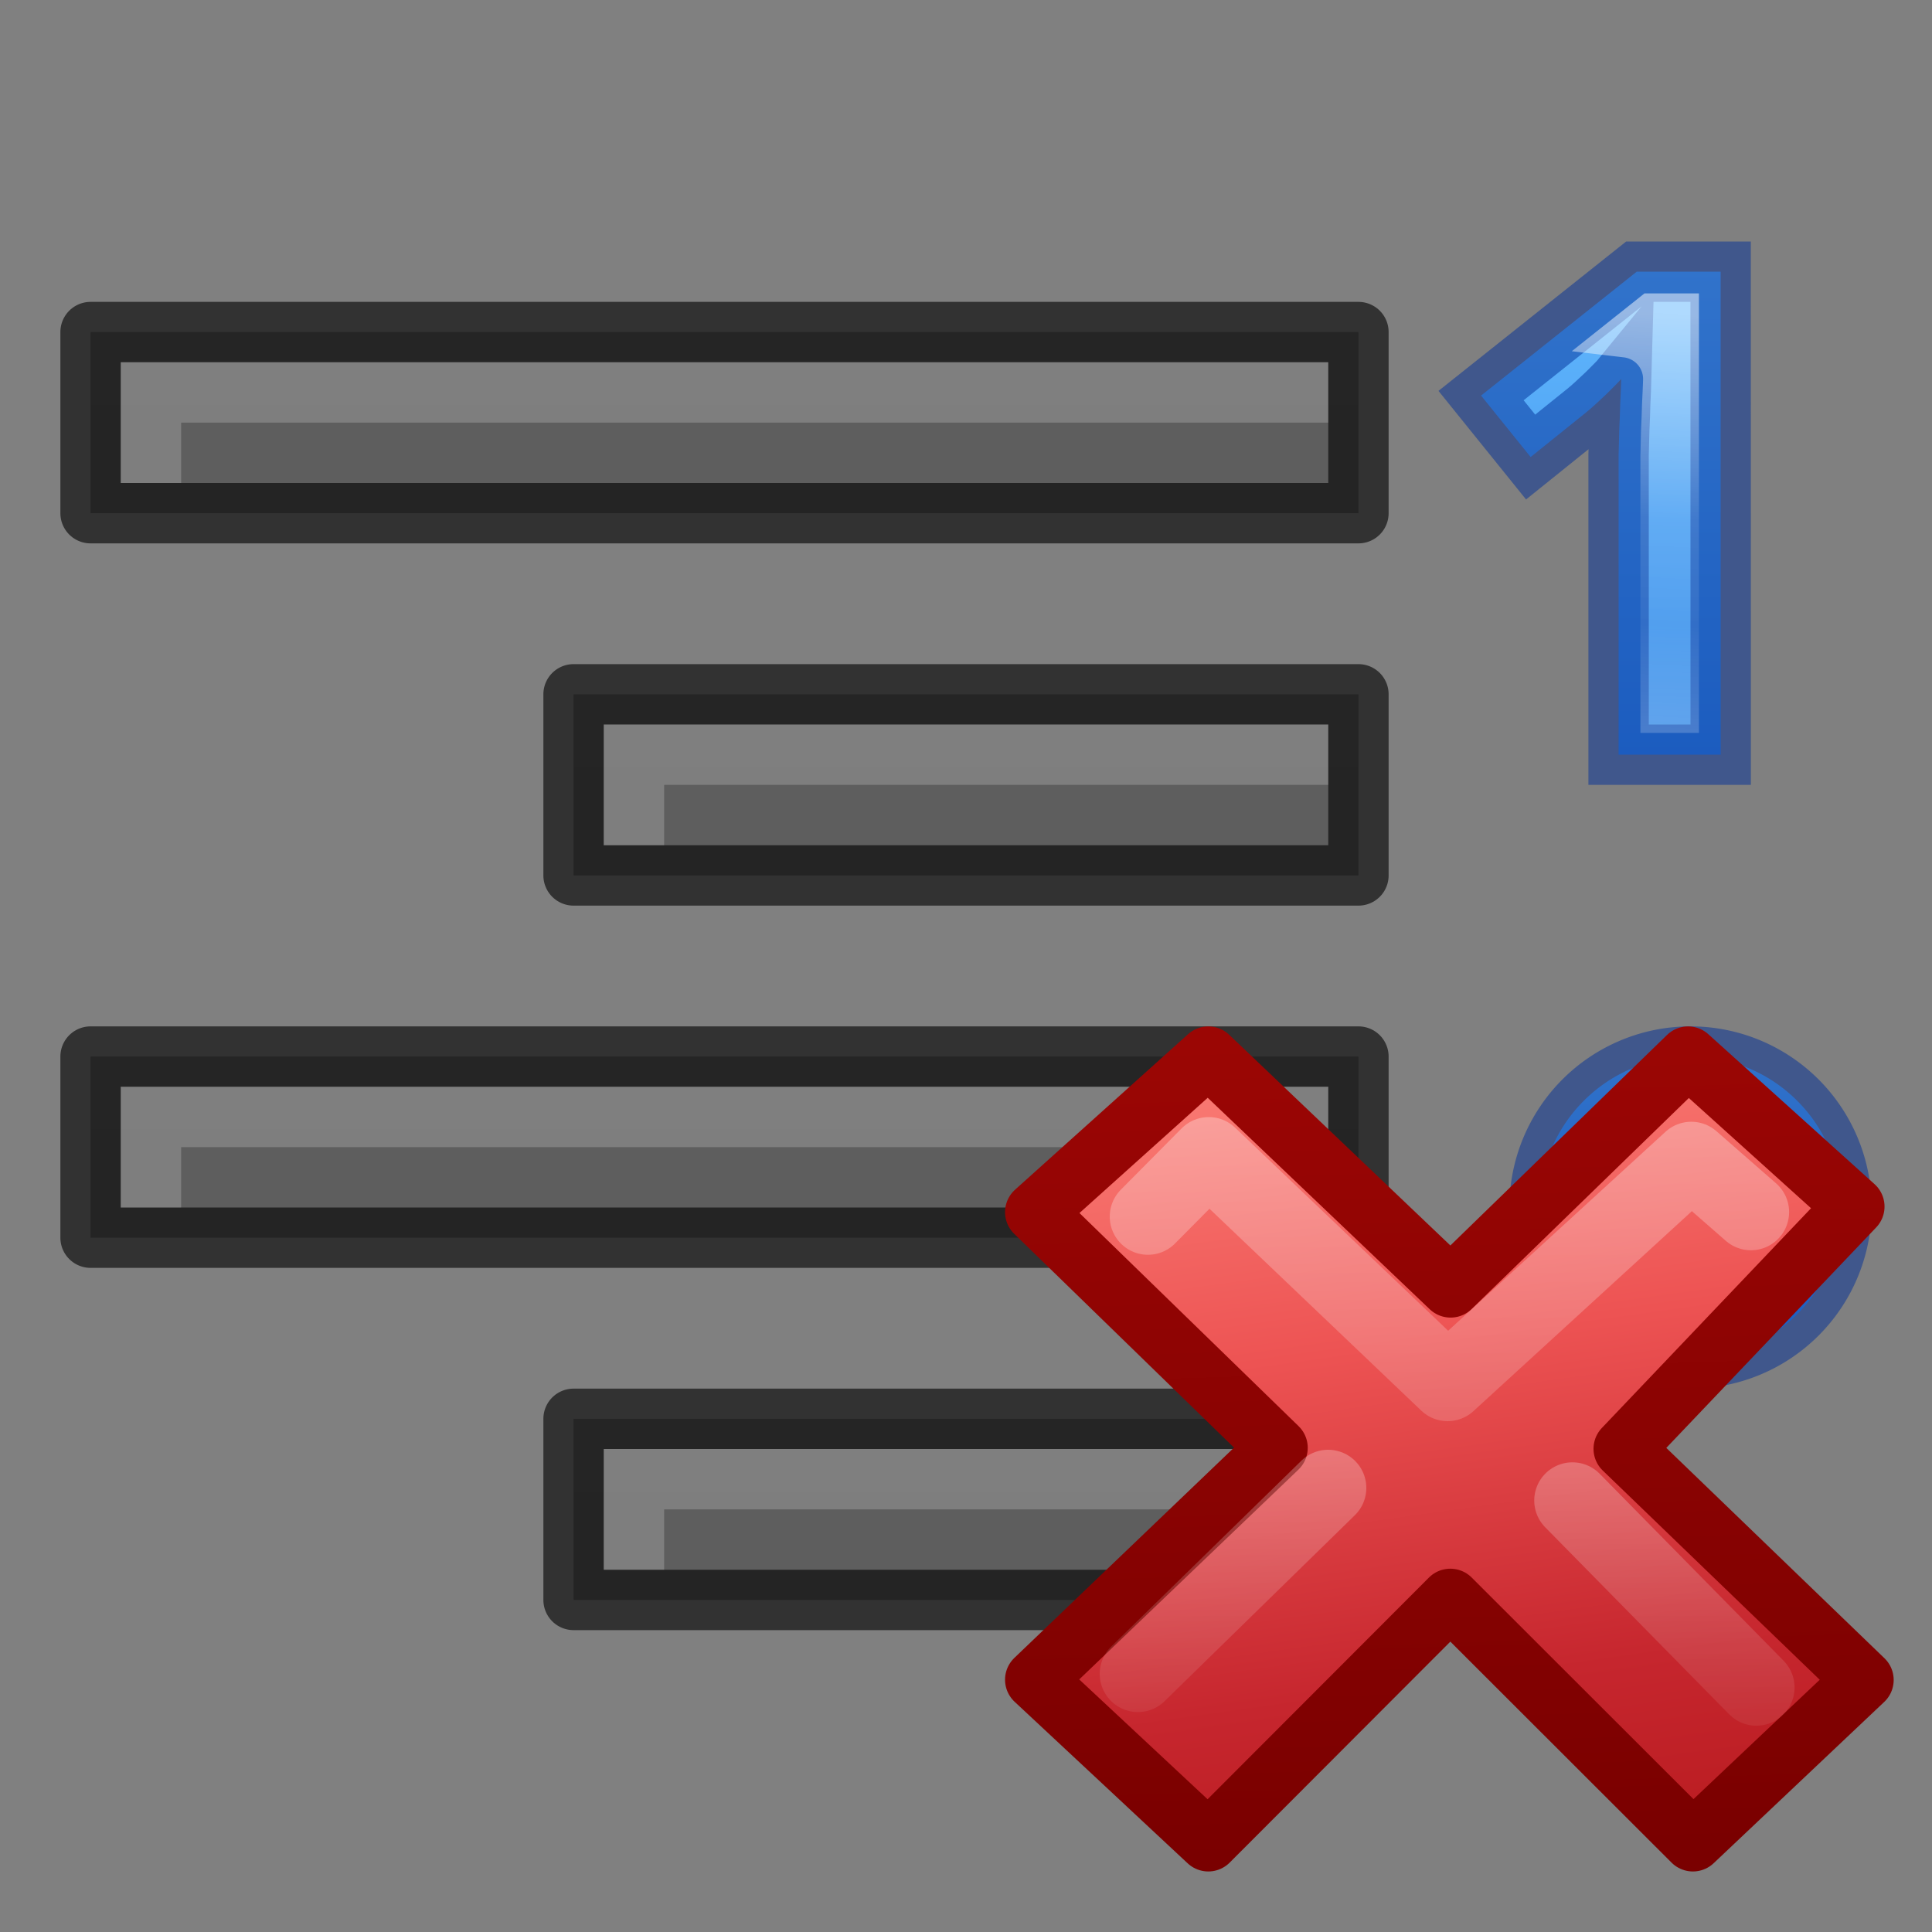
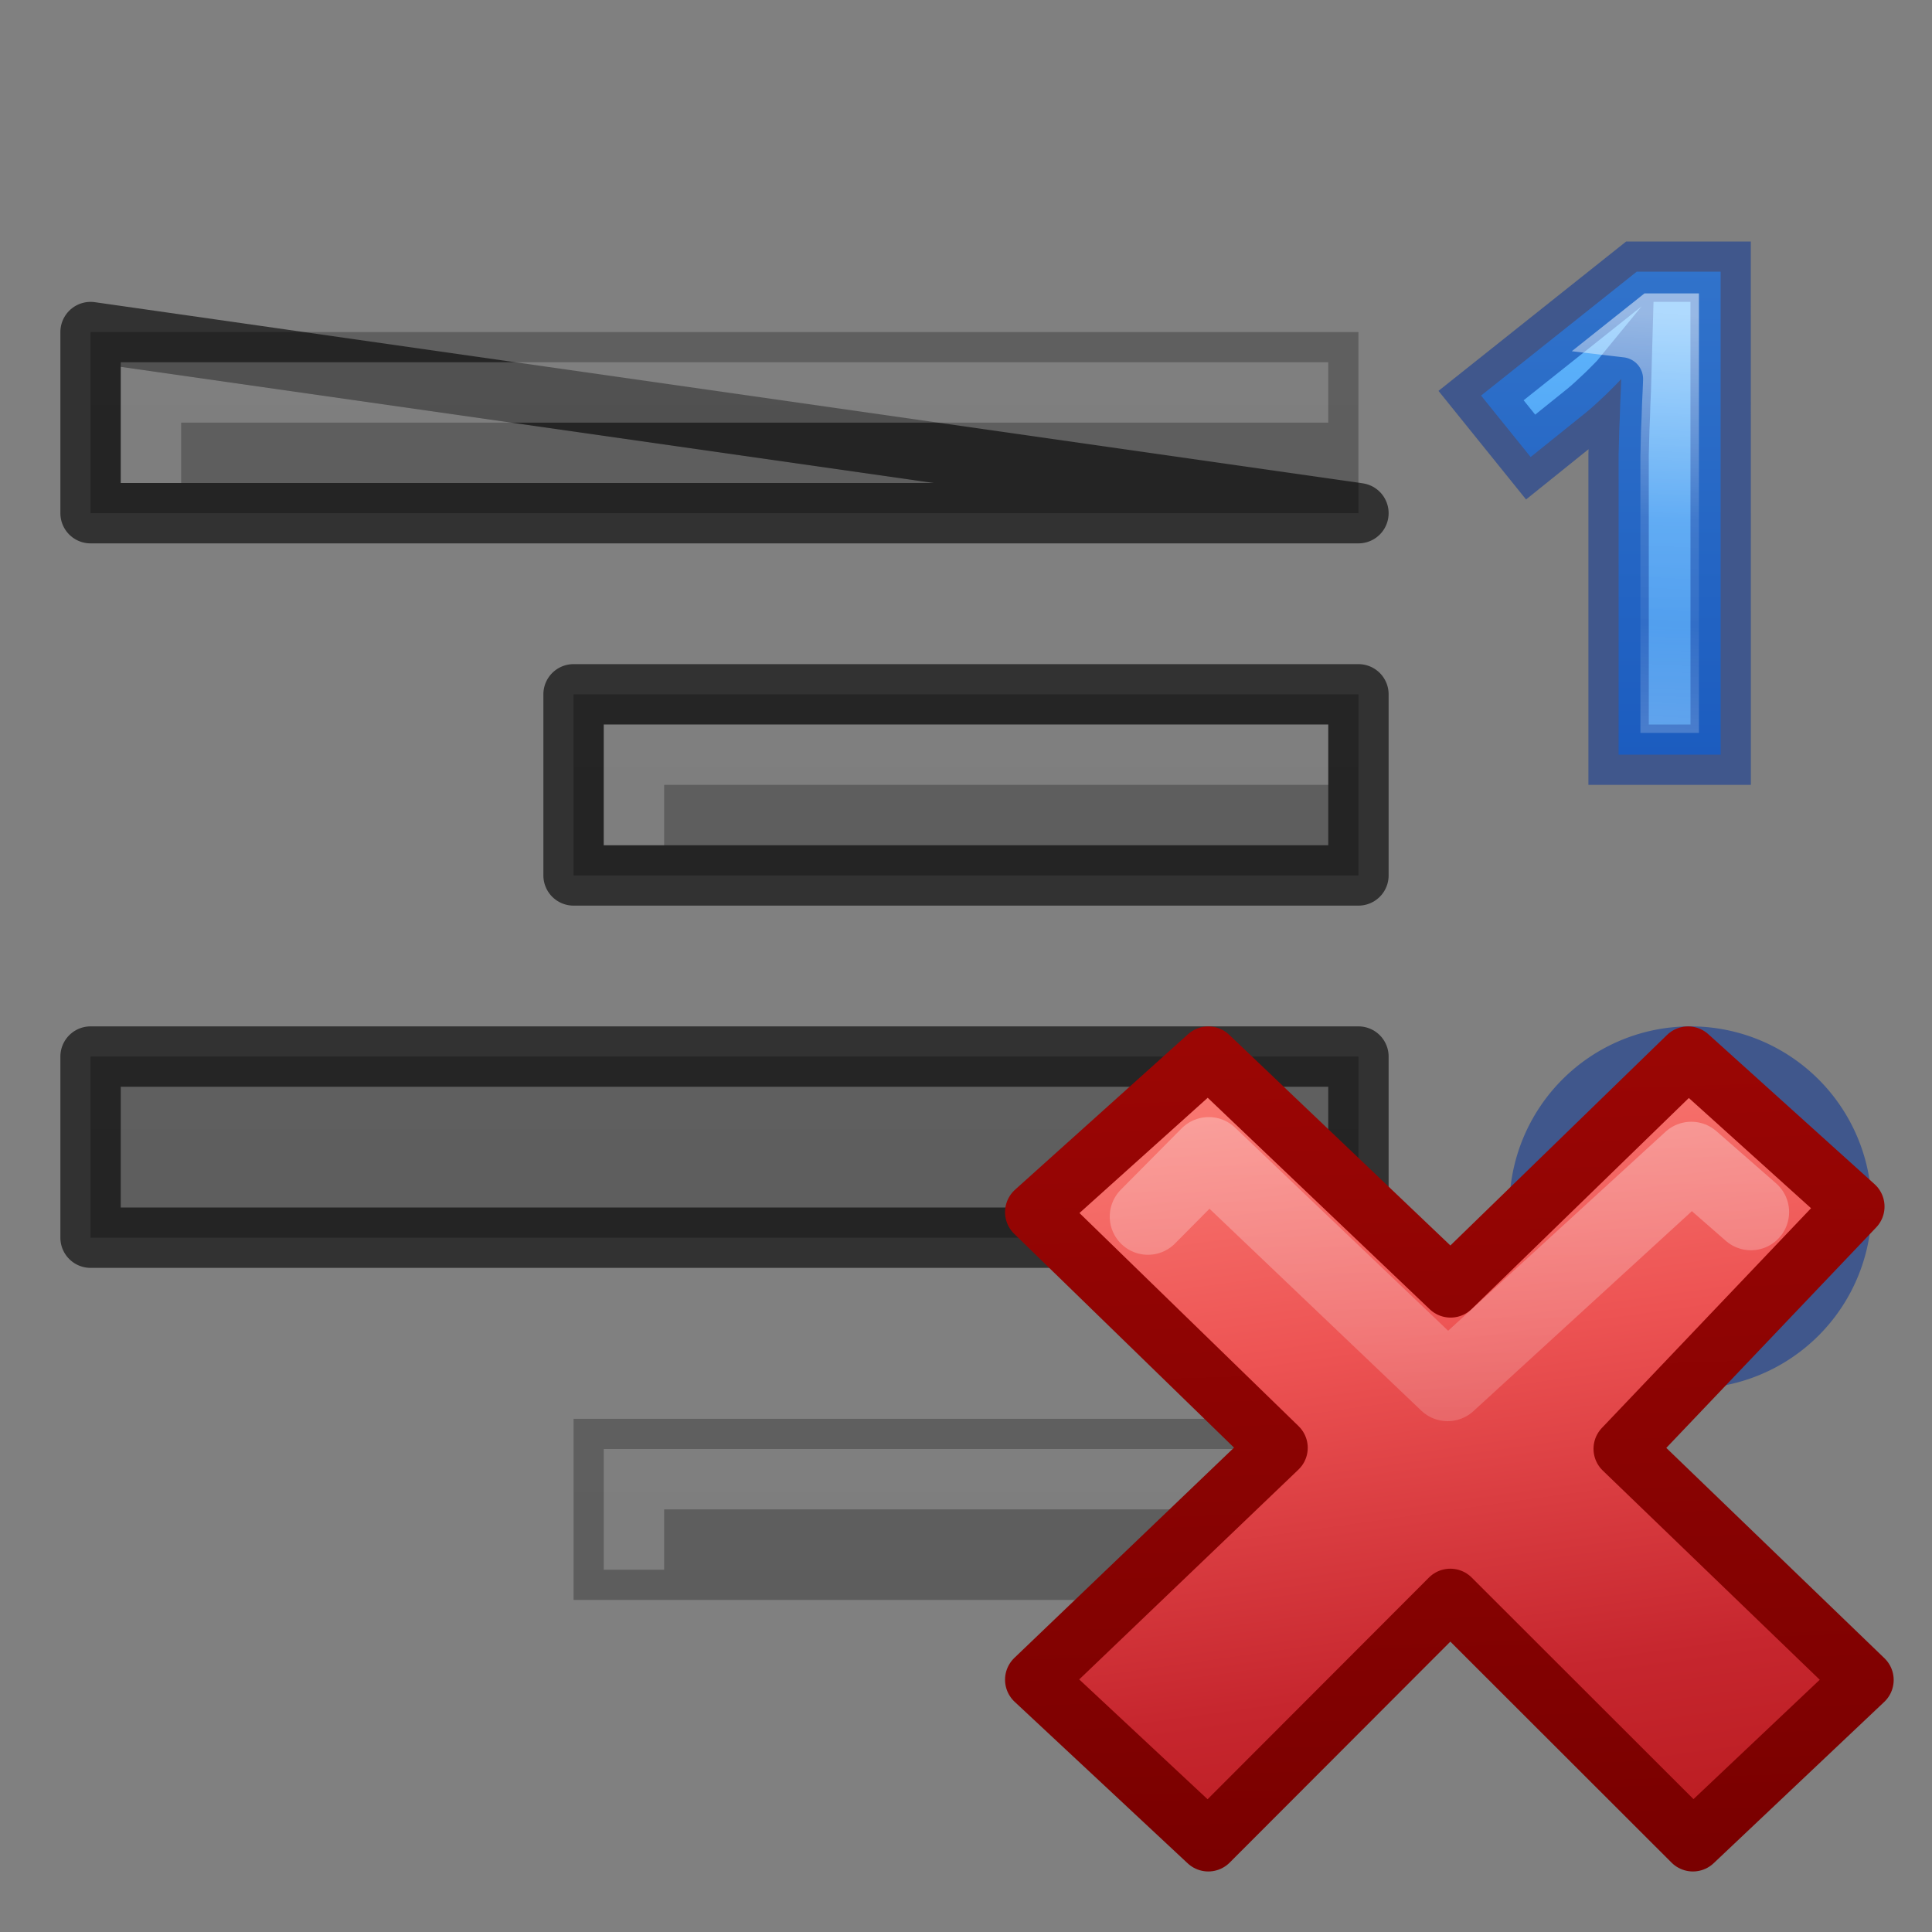
<svg xmlns="http://www.w3.org/2000/svg" xmlns:xlink="http://www.w3.org/1999/xlink" height="32" width="32">
  <rect width="100%" height="100%" fill="#808080" stroke="none" />
  <linearGradient id="a">
    <stop offset="0" stop-color="#fff" />
    <stop offset=".498" stop-color="#fff" stop-opacity=".235" />
    <stop offset=".75" stop-color="#fff" stop-opacity=".157" />
    <stop offset="1" stop-color="#fff" stop-opacity=".392" />
  </linearGradient>
  <linearGradient id="b" gradientUnits="userSpaceOnUse" x1="28.139" x2="27.778" xlink:href="#a" y1="5.221" y2="12.085" />
  <linearGradient id="c">
    <stop offset="0" stop-color="#64baff" />
    <stop offset="1" stop-color="#3689e6" />
  </linearGradient>
  <linearGradient id="d" gradientUnits="userSpaceOnUse" x1="27.416" x2="27.416" xlink:href="#c" y1="4.138" y2="12.808" />
  <linearGradient id="e" gradientTransform="matrix(.508 0 0 .491 43.485 12.69)" gradientUnits="userSpaceOnUse" x1="1.827" x2="10.767" y1="-34.509" y2="26.956">
    <stop offset="0" stop-color="#ff8c82" />
    <stop offset=".312" stop-color="#ed5353" />
    <stop offset=".571" stop-color="#c6262e" />
    <stop offset="1" stop-color="#a10705" />
  </linearGradient>
  <linearGradient id="f" gradientTransform="matrix(.878 0 0 .884 13.56 3.406)" gradientUnits="userSpaceOnUse" x1="1.004" x2=".228" y1="20.709" y2="-4.382">
    <stop offset="0" stop-color="#7a0000" />
    <stop offset="1" stop-color="#a10705" />
  </linearGradient>
  <linearGradient id="g" gradientTransform="matrix(.532 -.531 .532 .531 -14.042 11.965)" gradientUnits="userSpaceOnUse" x1="36.011" x2="16.331" xlink:href="#h" y1="13.023" y2="32.702" />
  <linearGradient id="h">
    <stop offset="0" stop-color="#fff" />
    <stop offset="1" stop-color="#fff" stop-opacity="0" />
  </linearGradient>
  <linearGradient id="i" gradientTransform="matrix(.532 -.531 .532 .531 -14.578 12.234)" gradientUnits="userSpaceOnUse" x1="28.449" x2="16.331" xlink:href="#h" y1="20.584" y2="32.702" />
  <linearGradient id="j" gradientUnits="userSpaceOnUse" x1="4" x2="4" xlink:href="#c" y1="5" y2="11" />
  <linearGradient id="k" gradientUnits="userSpaceOnUse" x1="4" x2="4" xlink:href="#a" y1="6.5" y2="9.5" />
  <linearGradient id="l">
    <stop offset="0" stop-color="#555" />
    <stop offset="1" stop-color="#666" />
  </linearGradient>
  <linearGradient id="m" gradientUnits="userSpaceOnUse" x1="21" x2="21" xlink:href="#l" y1="60" y2="38" />
  <linearGradient id="n" gradientUnits="userSpaceOnUse" x1="13" x2="13" xlink:href="#l" y1="54" y2="32" />
  <linearGradient id="o" gradientUnits="userSpaceOnUse" x1="21" x2="21" xlink:href="#l" y1="48" y2="26" />
  <linearGradient id="p" gradientUnits="userSpaceOnUse" x1="13" x2="13" xlink:href="#l" y1="42" y2="20" />
  <g transform="translate(-9 -23)">
    <path d="m18.5 46.5v3h13v-3z" fill="url(#m)" />
-     <path d="m18.5 46.5v3h13v-3z" fill="none" opacity=".61" stroke="#000" stroke-linejoin="round" />
    <path d="m19 47v2h1v-1h11v-1z" fill="#fff" opacity=".2" />
    <path d="m10.5 40.5v3h21v-3z" fill="url(#n)" />
    <path d="m10.5 40.5v3h21v-3z" fill="none" opacity=".61" stroke="#000" stroke-linejoin="round" />
-     <path d="m11 41v2h1v-1h19v-1z" fill="#fff" opacity=".2" />
    <path d="m18.5 34.5v3h13v-3z" fill="url(#o)" />
    <path d="m18.5 34.5v3h13v-3z" fill="none" opacity=".61" stroke="#000" stroke-linejoin="round" />
    <path d="m19 35v2h1v-1h11v-1z" fill="#fff" opacity=".2" />
    <path d="m10.5 28.5v3h21v-3z" fill="url(#p)" />
-     <path d="m10.5 28.5v3h21v-3z" fill="none" opacity=".61" stroke="#000" stroke-linejoin="round" />
+     <path d="m10.5 28.5v3h21z" fill="none" opacity=".61" stroke="#000" stroke-linejoin="round" />
    <path d="m11 29v2h1v-1h19v-1z" fill="#fff" opacity=".2" />
  </g>
  <g transform="translate(24 12)">
-     <path d="m6.5 8a2.5 2.5 0 0 1 -2.5 2.5 2.5 2.5 0 0 1 -2.5-2.5 2.5 2.5 0 0 1 2.5-2.5 2.5 2.5 0 0 1 2.5 2.5z" fill="url(#j)" />
    <g fill="none">
      <path d="m6.5 8a2.5 2.5 0 0 1 -2.5 2.5 2.5 2.5 0 0 1 -2.5-2.5 2.5 2.5 0 0 1 2.5-2.5 2.5 2.5 0 0 1 2.5 2.5z" opacity=".5" stroke="#002e99" />
-       <path d="m5.5 8a1.5 1.5 0 0 1 -1.5 1.5 1.5 1.5 0 0 1 -1.5-1.5 1.5 1.5 0 0 1 1.5-1.5 1.5 1.5 0 0 1 1.5 1.5z" opacity=".5" stroke="url(#k)" />
    </g>
  </g>
  <g stroke-linejoin="round">
    <path d="m21.5 17.8-5.5-5.303 5.29-5.557-3.814-3.44-5.448 5.294-5.558-5.294-3.97 3.568 5.558 5.406-5.558 5.32 3.97 3.706 5.552-5.56 5.565 5.56z" fill="url(#e)" stroke="url(#f)" stroke-width="1.386" transform="matrix(.722 0 0 .722 15.342 14.974)" />
    <g fill="none" stroke-linecap="round" stroke-width="1.752">
      <path d="m18.918 7.066-1.368-1.196-5.59 5.117-5.48-5.224-1.395 1.407" opacity=".4" stroke="url(#g)" transform="matrix(.722 0 0 .722 15.342 14.974)" />
-       <path d="m19.043 17.973-4.22-4.29m-5.604-.288-4.364 4.265" opacity=".4" stroke="url(#i)" transform="matrix(.722 0 0 .722 15.342 14.974)" />
    </g>
  </g>
  <path d="m28.5 12.5h-1.691v-4.63q0-.142 0-.339.005-.202.011-.416.011-.219.016-.438.011-.219.016-.4-.027.033-.093.099-.066.066-.148.148-.082.077-.17.159-.088.082-.17.148l-.919.739-.821-1.018 2.578-2.052h1.39z" fill="url(#d)" stroke-width=".723" />
  <g fill="none">
    <path d="m28.5 12.5h-1.691v-4.63q0-.142 0-.339.005-.202.011-.416.011-.219.016-.438.011-.219.016-.4-.027.033-.093.099-.066.066-.148.148-.082.077-.17.159-.088.082-.17.148l-.919.739-.821-1.018 2.578-2.052h1.39z" opacity=".5" stroke="#002e99" />
    <path d="m27.364 5.221-.426.339a.723.723 0 0 1 .638.739c-.004.128-.011.267-.018.415-.004.141-.009.281-.016.419-.004.139-.006.279-.01.418v.319 3.907h.246v-6.556z" opacity=".5" stroke="url(#b)" stroke-width=".723" />
  </g>
</svg>